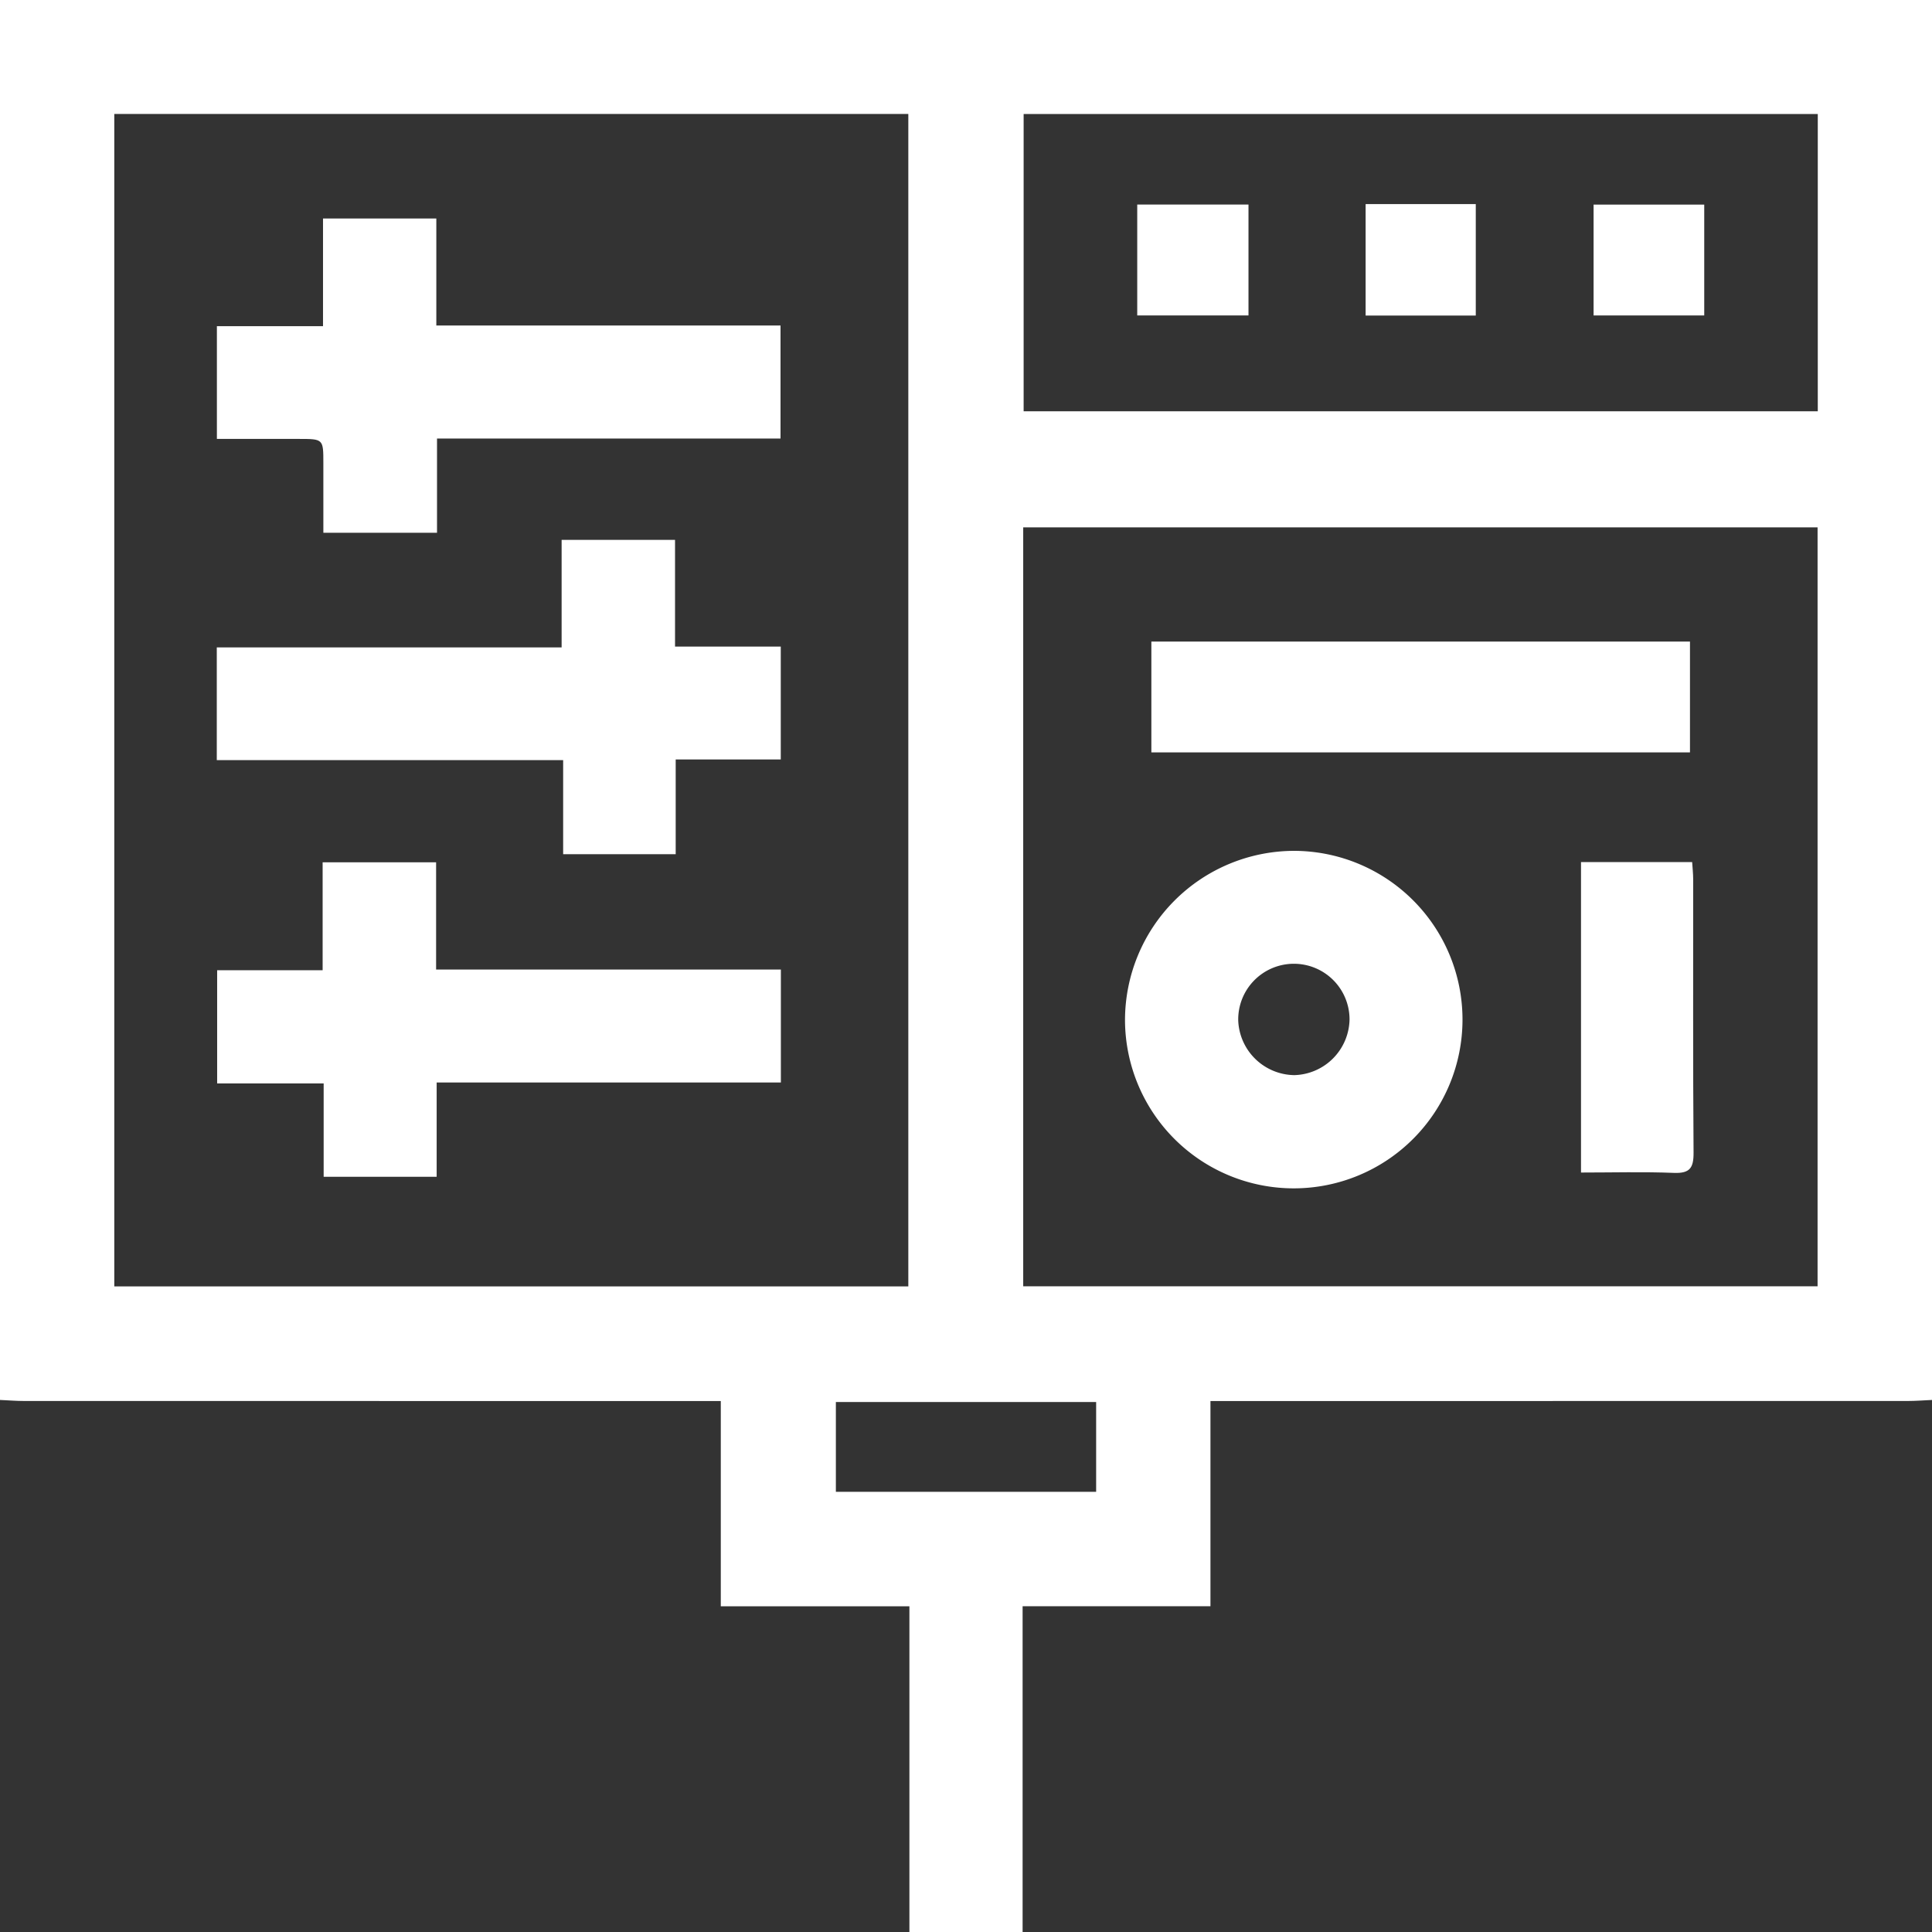
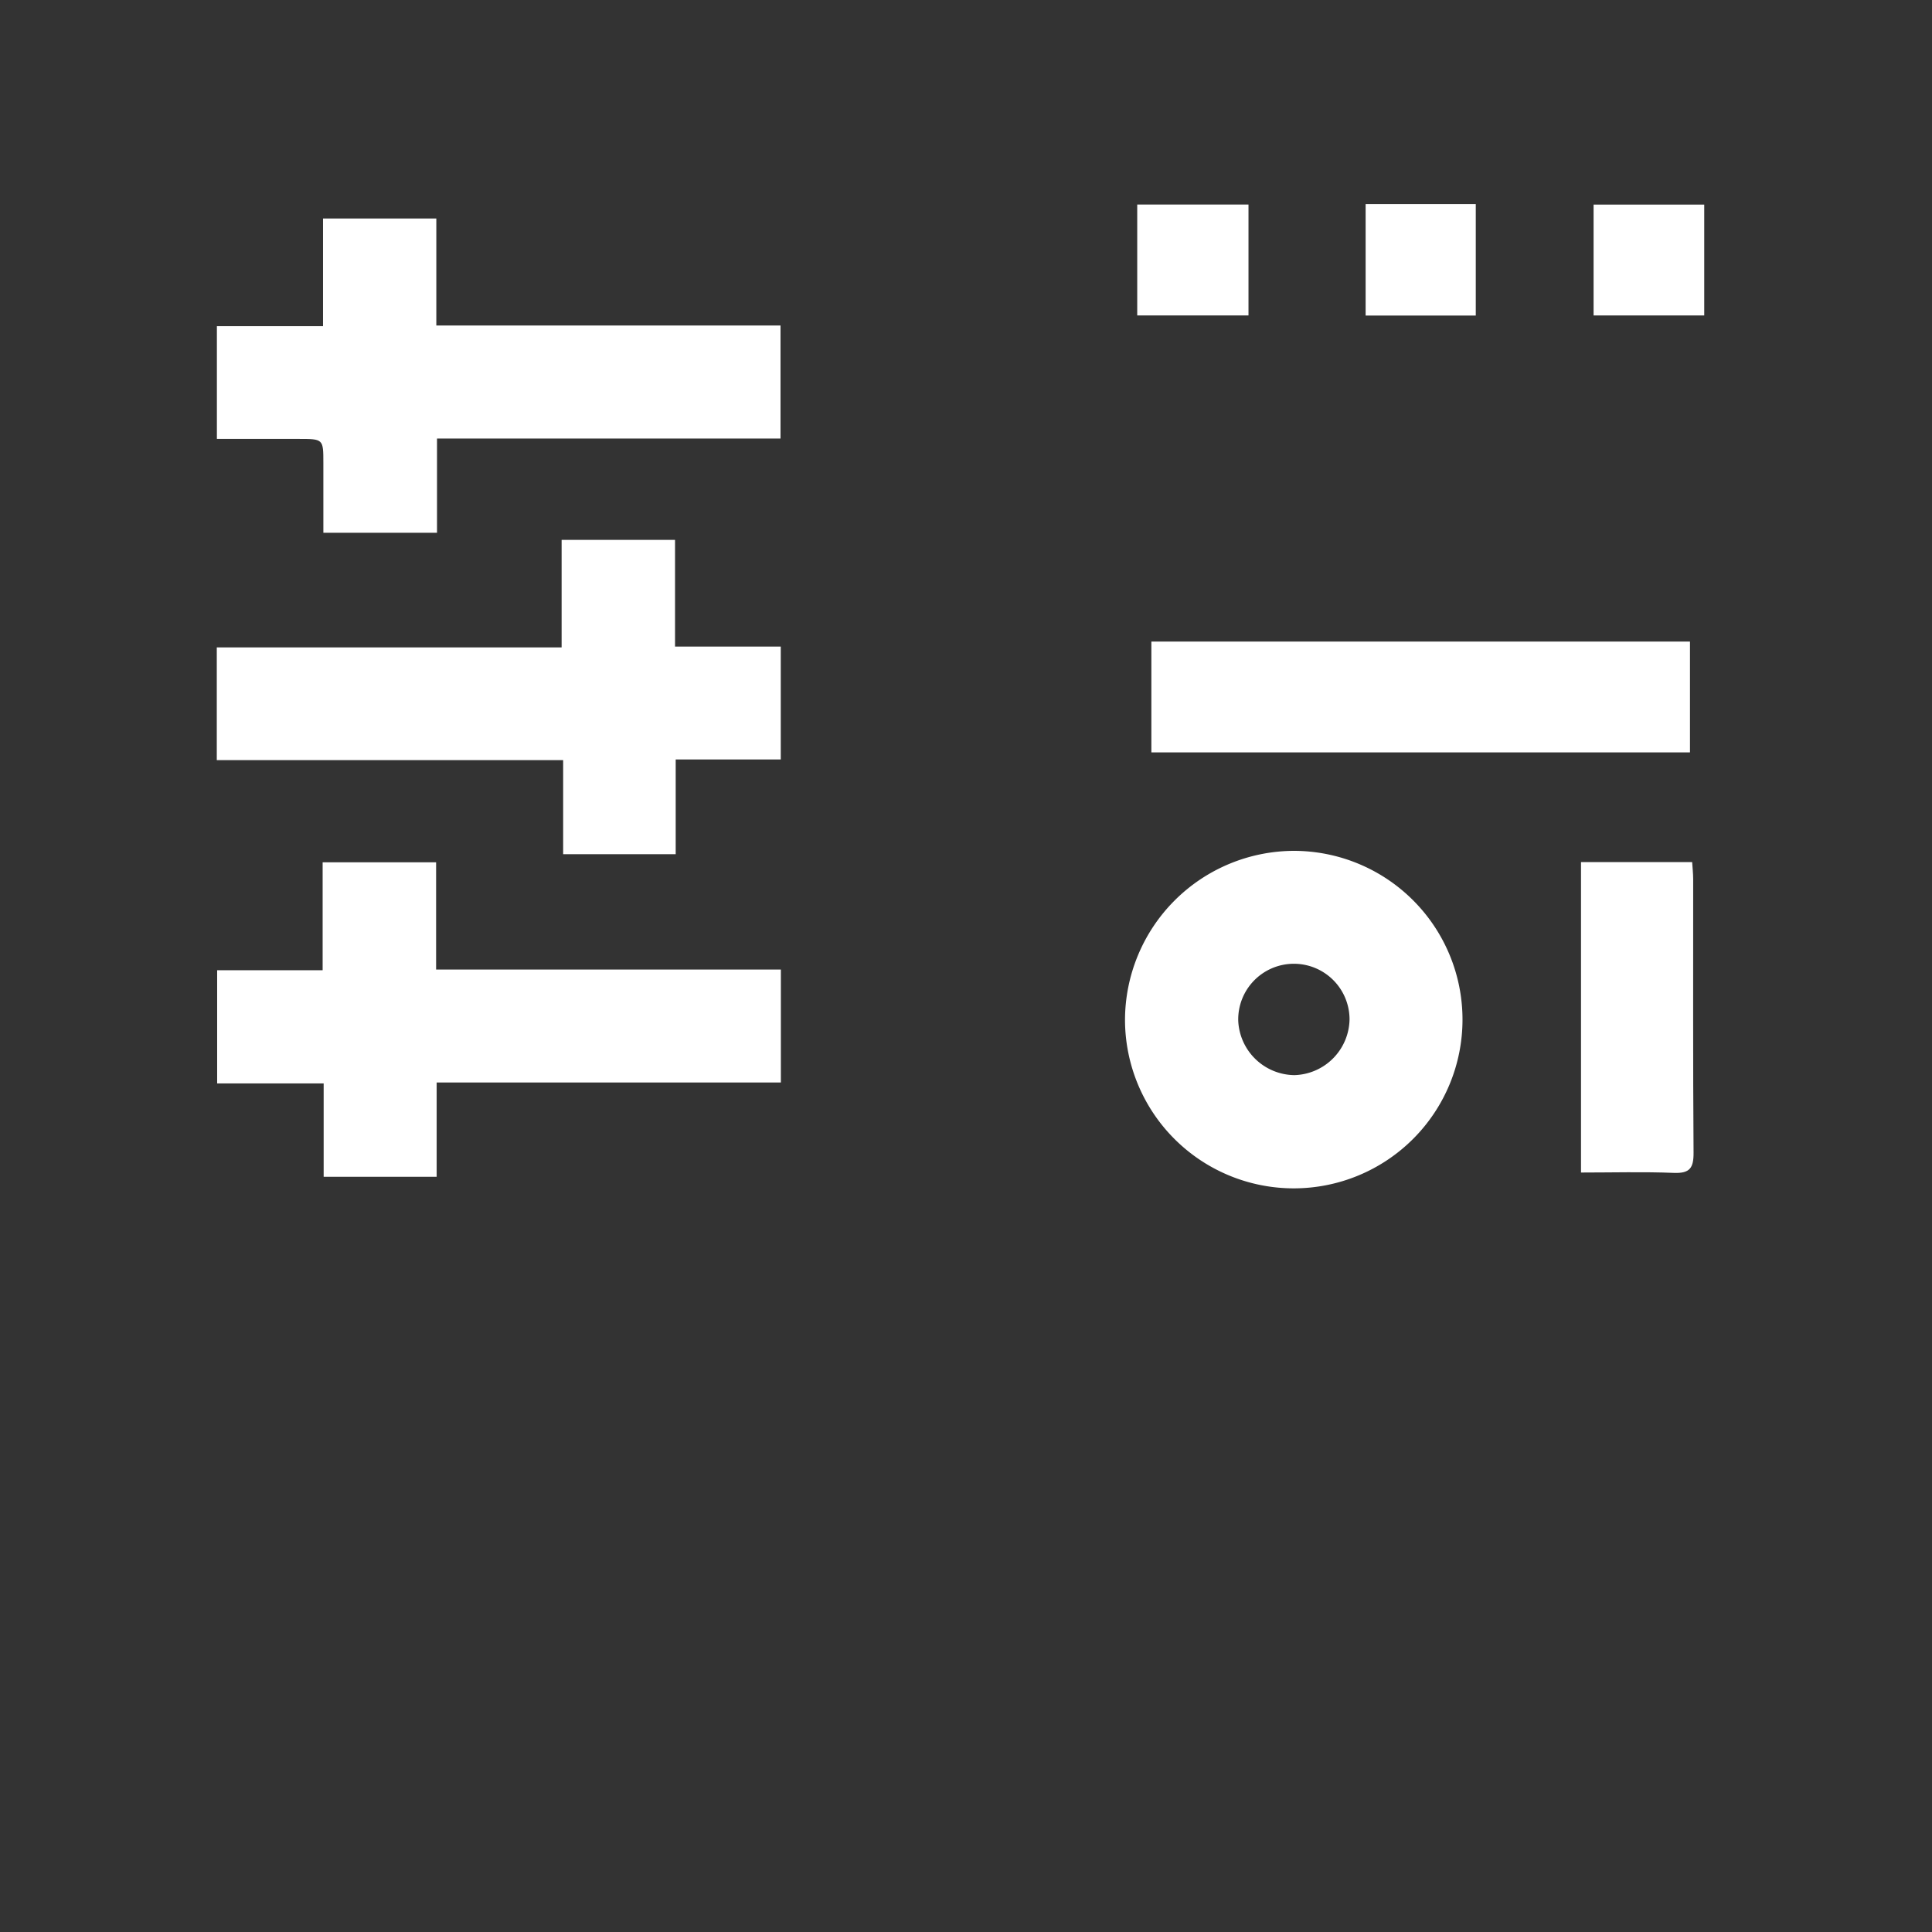
<svg xmlns="http://www.w3.org/2000/svg" id="b3af9ef7-a3d7-4605-9d11-a3bd69d312f1" data-name="Ebene 1" viewBox="0 0 313.176 313.176">
  <rect x="0" y="0" width="313.176" height="313.176" fill="#333333" stroke="none" />
  <defs>
    <style>.bffd173a-2afe-469b-8203-c9f8ac3cfb2a{fill:#fff;}</style>
  </defs>
-   <path class="bffd173a-2afe-469b-8203-c9f8ac3cfb2a" d="M-109.177,118.46V-108.471H204Q204,4.995,204,118.46c-1.319.059-2.638.168-3.957.168q-54.405.014-108.811.007H87.037v33.268H56.587v52.802h-18.35V151.904H7.662V118.635H3.591q-54.405,0-108.81-.007C-106.539,118.628-107.858,118.519-109.177,118.46ZM-90.65-89.998V100.057H38.061V-89.998ZM56.685,100.037H185.451V-22.983H56.685Zm.069-190.025v48.185H185.484v-48.185ZM26.317,118.791v14.561h42.19V118.791Z" transform="translate(109.177 108.471)" />
  <path class="bffd173a-2afe-469b-8203-c9f8ac3cfb2a" d="M-38.485,31.308v17.383H17.402V67H-38.396V82.284H-56.712V67.151H-73.977V48.804h17.099V31.308Z" transform="translate(109.177 108.471)" />
  <path class="bffd173a-2afe-469b-8203-c9f8ac3cfb2a" d="M-74.019-37.323V-55.601h17.203V-73.053h18.367v17.349H17.345v18.319H-38.337v15.277H-56.76c0-3.83.002-7.576-.001-11.323-.003-3.889-.004-3.89-4.023-3.892C-65.139-37.324-69.494-37.323-74.019-37.323Z" transform="translate(109.177 108.471)" />
  <path class="bffd173a-2afe-469b-8203-c9f8ac3cfb2a" d="M-74.036,14.743V-3.526h55.898V-20.953H.245v17.29h17.14V14.633H.353V29.996H-17.89V14.743Z" transform="translate(109.177 108.471)" />
  <path class="bffd173a-2afe-469b-8203-c9f8ac3cfb2a" d="M100.564,29.452a27.354,27.354,0,1,1-27.378,27.424A27.463,27.463,0,0,1,100.564,29.452Zm.095,36.354a9.201,9.201,0,0,0,8.924-9.032,9.023,9.023,0,1,0-18.044.194A9.22,9.22,0,0,0,100.659,65.806Z" transform="translate(109.177 108.471)" />
  <path class="bffd173a-2afe-469b-8203-c9f8ac3cfb2a" d="M164.767-4.473V13.491H77.459V-4.473Z" transform="translate(109.177 108.471)" />
  <path class="bffd173a-2afe-469b-8203-c9f8ac3cfb2a" d="M147.103,81.596v-50.32H165.12c.054.875.166,1.839.167,2.803.011,14.766-.047,29.533.061,44.298.018,2.498-.617,3.379-3.212,3.276C157.183,81.456,152.216,81.596,147.103,81.596Z" transform="translate(109.177 108.471)" />
  <path class="bffd173a-2afe-469b-8203-c9f8ac3cfb2a" d="M112.19-75.388h17.855V-57.32H112.19Z" transform="translate(109.177 108.471)" />
  <path class="bffd173a-2afe-469b-8203-c9f8ac3cfb2a" d="M75.167-75.316H93.202v17.978H75.167Z" transform="translate(109.177 108.471)" />
  <path class="bffd173a-2afe-469b-8203-c9f8ac3cfb2a" d="M149.142-75.306h17.936v17.97H149.142Z" transform="translate(109.177 108.471)" />
</svg>